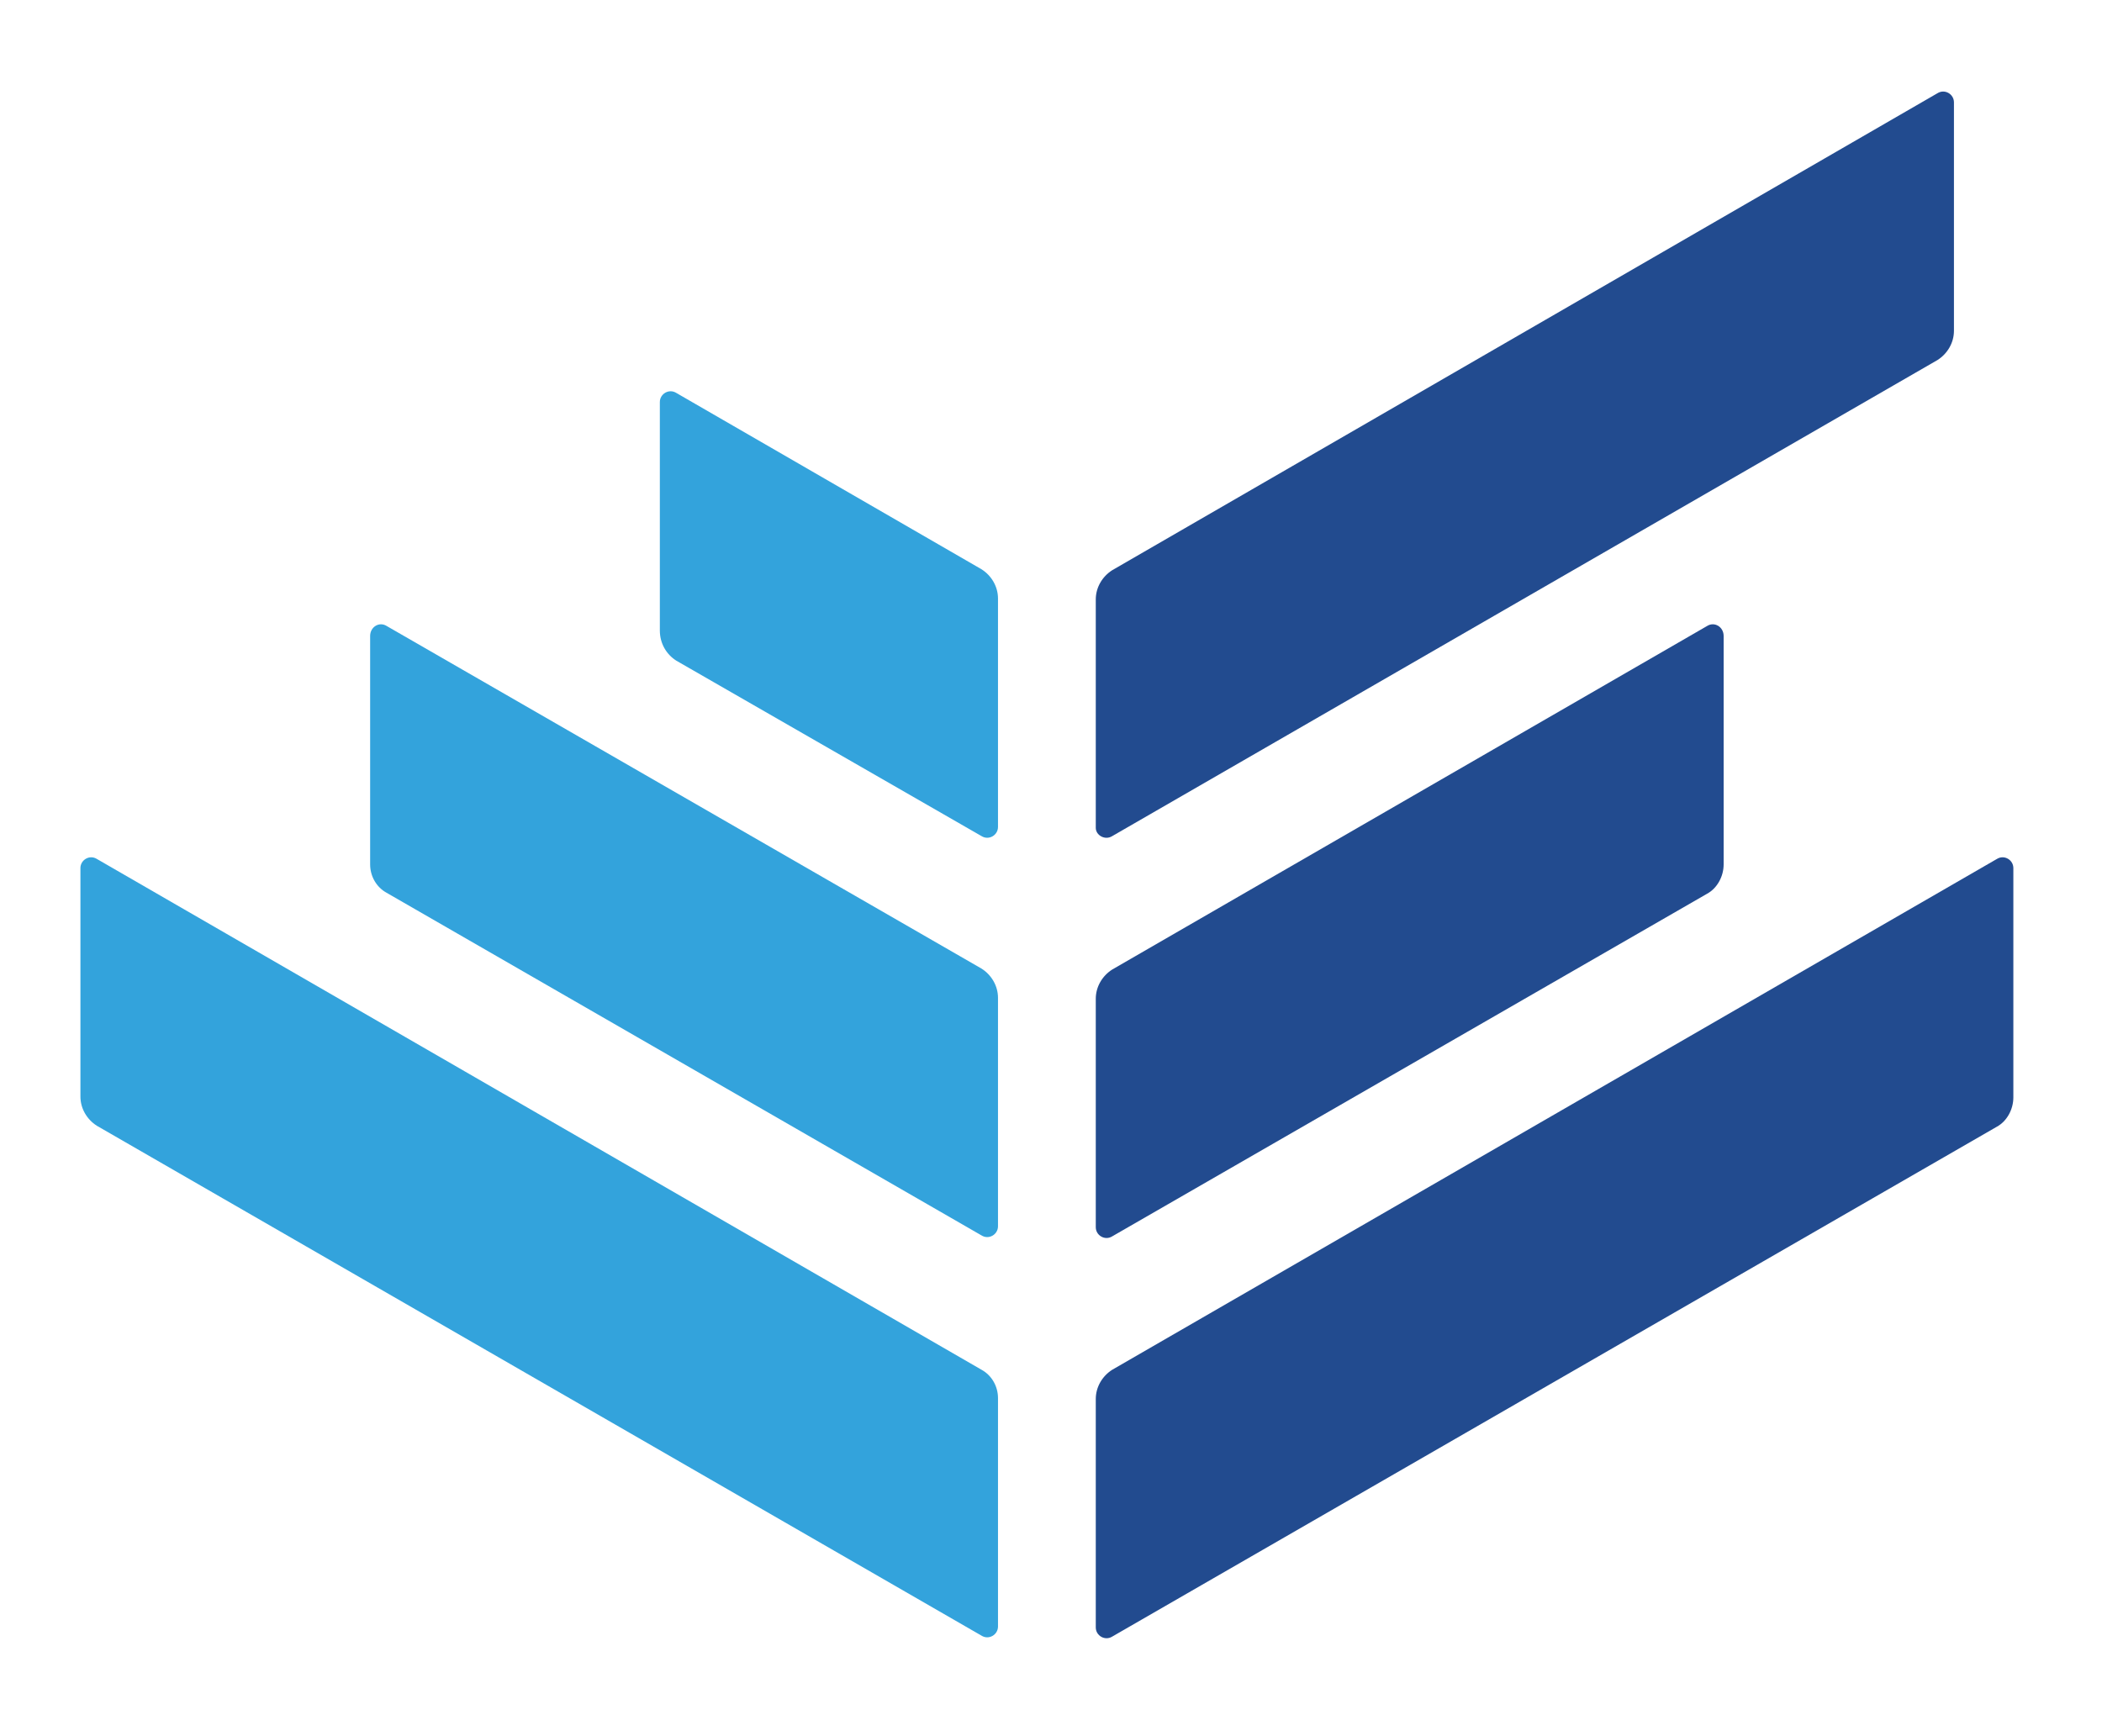
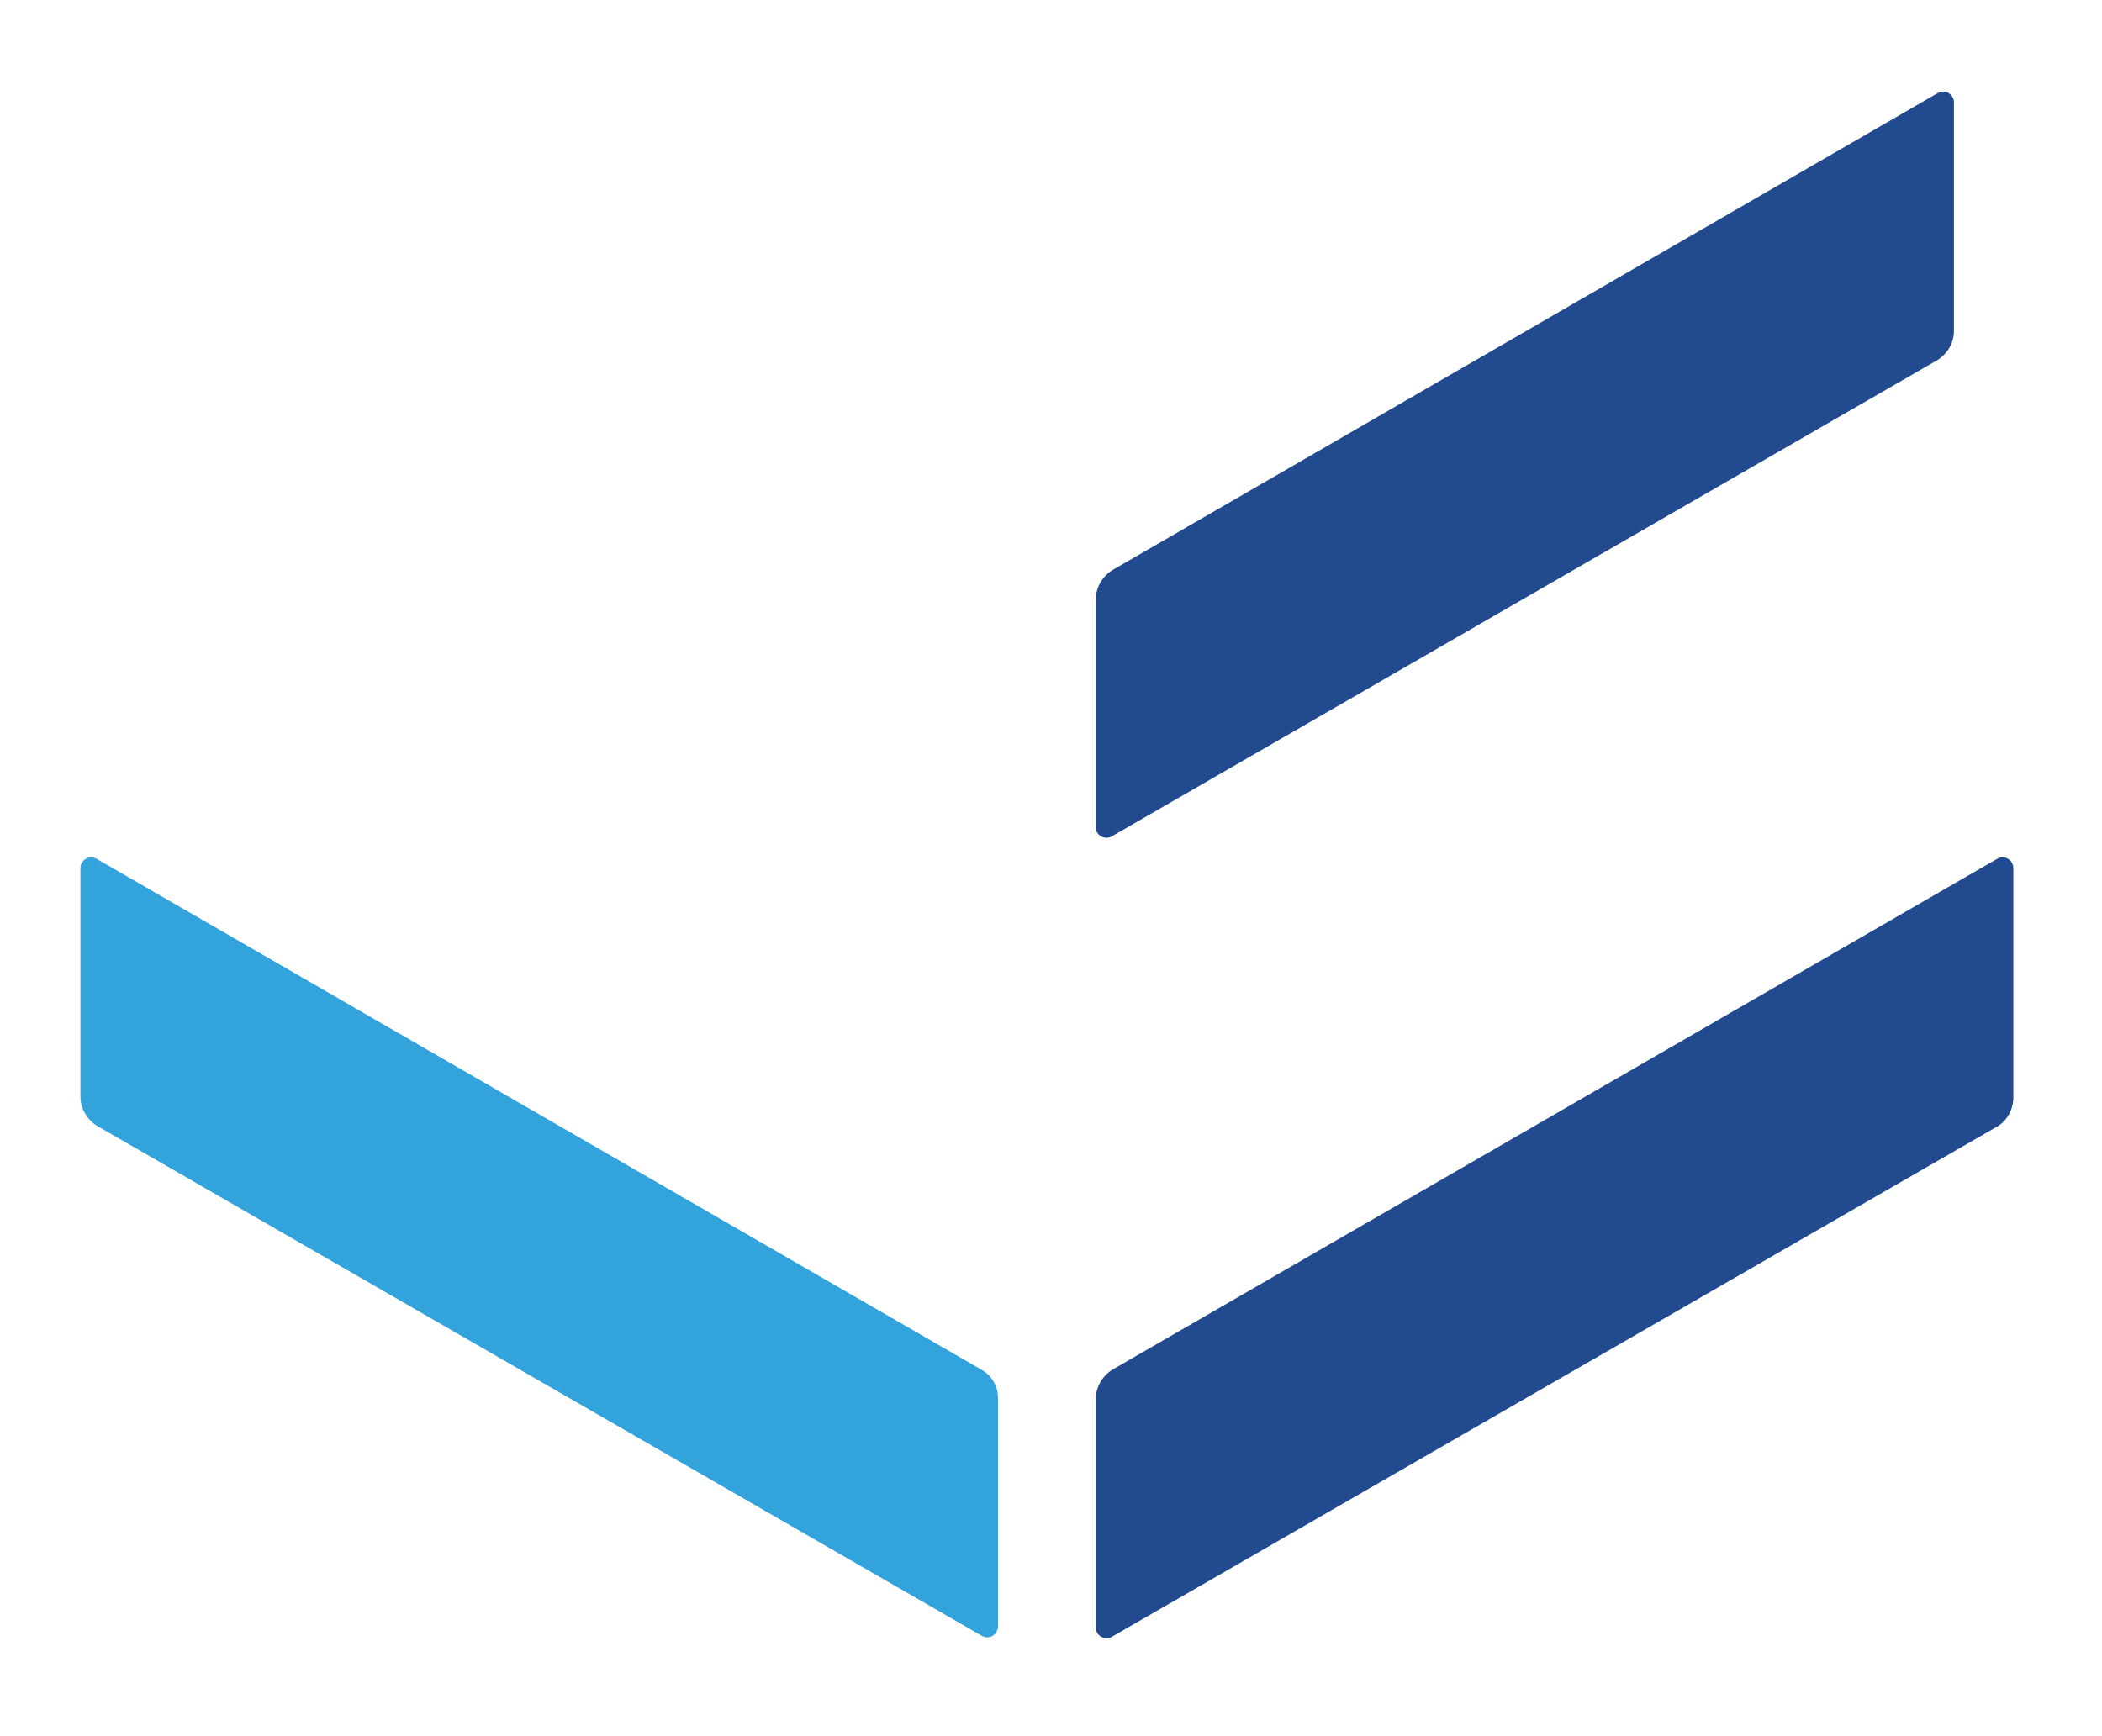
<svg xmlns="http://www.w3.org/2000/svg" version="1.1" id="Layer_1" x="0px" y="0px" viewBox="0 0 23 19" style="enable-background:new 0 0 23 19;" xml:space="preserve">
  <style type="text/css">
	.st0{fill:#33A3DC;}
	.st1{fill:#224B8F;}
</style>
  <g>
    <g>
-       <path class="st0" d="M10.74,14.99L1.06,9.4C0.98,9.35,0.88,9.41,0.88,9.5v2.5c0,0.13,0.07,0.25,0.18,0.32l9.68,5.58    c0.08,0.05,0.18-0.01,0.18-0.1v-2.5C10.92,15.17,10.85,15.05,10.74,14.99z" />
-       <path class="st0" d="M4.23,9.77l6.51,3.75c0.08,0.05,0.18-0.01,0.18-0.1v-2.5c0-0.13-0.07-0.25-0.18-0.32L4.23,6.85    C4.15,6.8,4.05,6.86,4.05,6.96v2.5C4.05,9.59,4.12,9.71,4.23,9.77z" />
-       <path class="st0" d="M7.4,7.23l3.34,1.92c0.08,0.05,0.18-0.01,0.18-0.1v-2.5c0-0.13-0.07-0.25-0.18-0.32L7.4,4.3    c-0.08-0.05-0.18,0.01-0.18,0.1v2.5C7.22,7.04,7.29,7.16,7.4,7.23z" />
+       <path class="st0" d="M10.74,14.99L1.06,9.4C0.98,9.35,0.88,9.41,0.88,9.5v2.5c0,0.13,0.07,0.25,0.18,0.32l9.68,5.58    c0.08,0.05,0.18-0.01,0.18-0.1v-2.5C10.92,15.17,10.85,15.05,10.74,14.99" />
    </g>
    <g>
-       <path class="st1" d="M18.68,6.85l-6.51,3.76c-0.11,0.07-0.18,0.19-0.18,0.32v2.5c0,0.09,0.1,0.15,0.18,0.1l6.51-3.75    c0.11-0.06,0.18-0.19,0.18-0.32v-2.5C18.86,6.86,18.76,6.8,18.68,6.85z" />
      <path class="st1" d="M12.17,9.15l9.03-5.21c0.11-0.07,0.18-0.19,0.18-0.32v-2.5c0-0.09-0.1-0.15-0.18-0.1l-9.03,5.22    c-0.11,0.07-0.18,0.19-0.18,0.32v2.5C11.99,9.14,12.09,9.2,12.17,9.15z" />
      <path class="st1" d="M21.85,9.4l-9.68,5.59c-0.11,0.07-0.18,0.19-0.18,0.32v2.5c0,0.09,0.1,0.15,0.18,0.1l9.68-5.58    c0.11-0.06,0.18-0.19,0.18-0.32V9.5C22.03,9.41,21.93,9.35,21.85,9.4z" />
    </g>
  </g>
</svg>